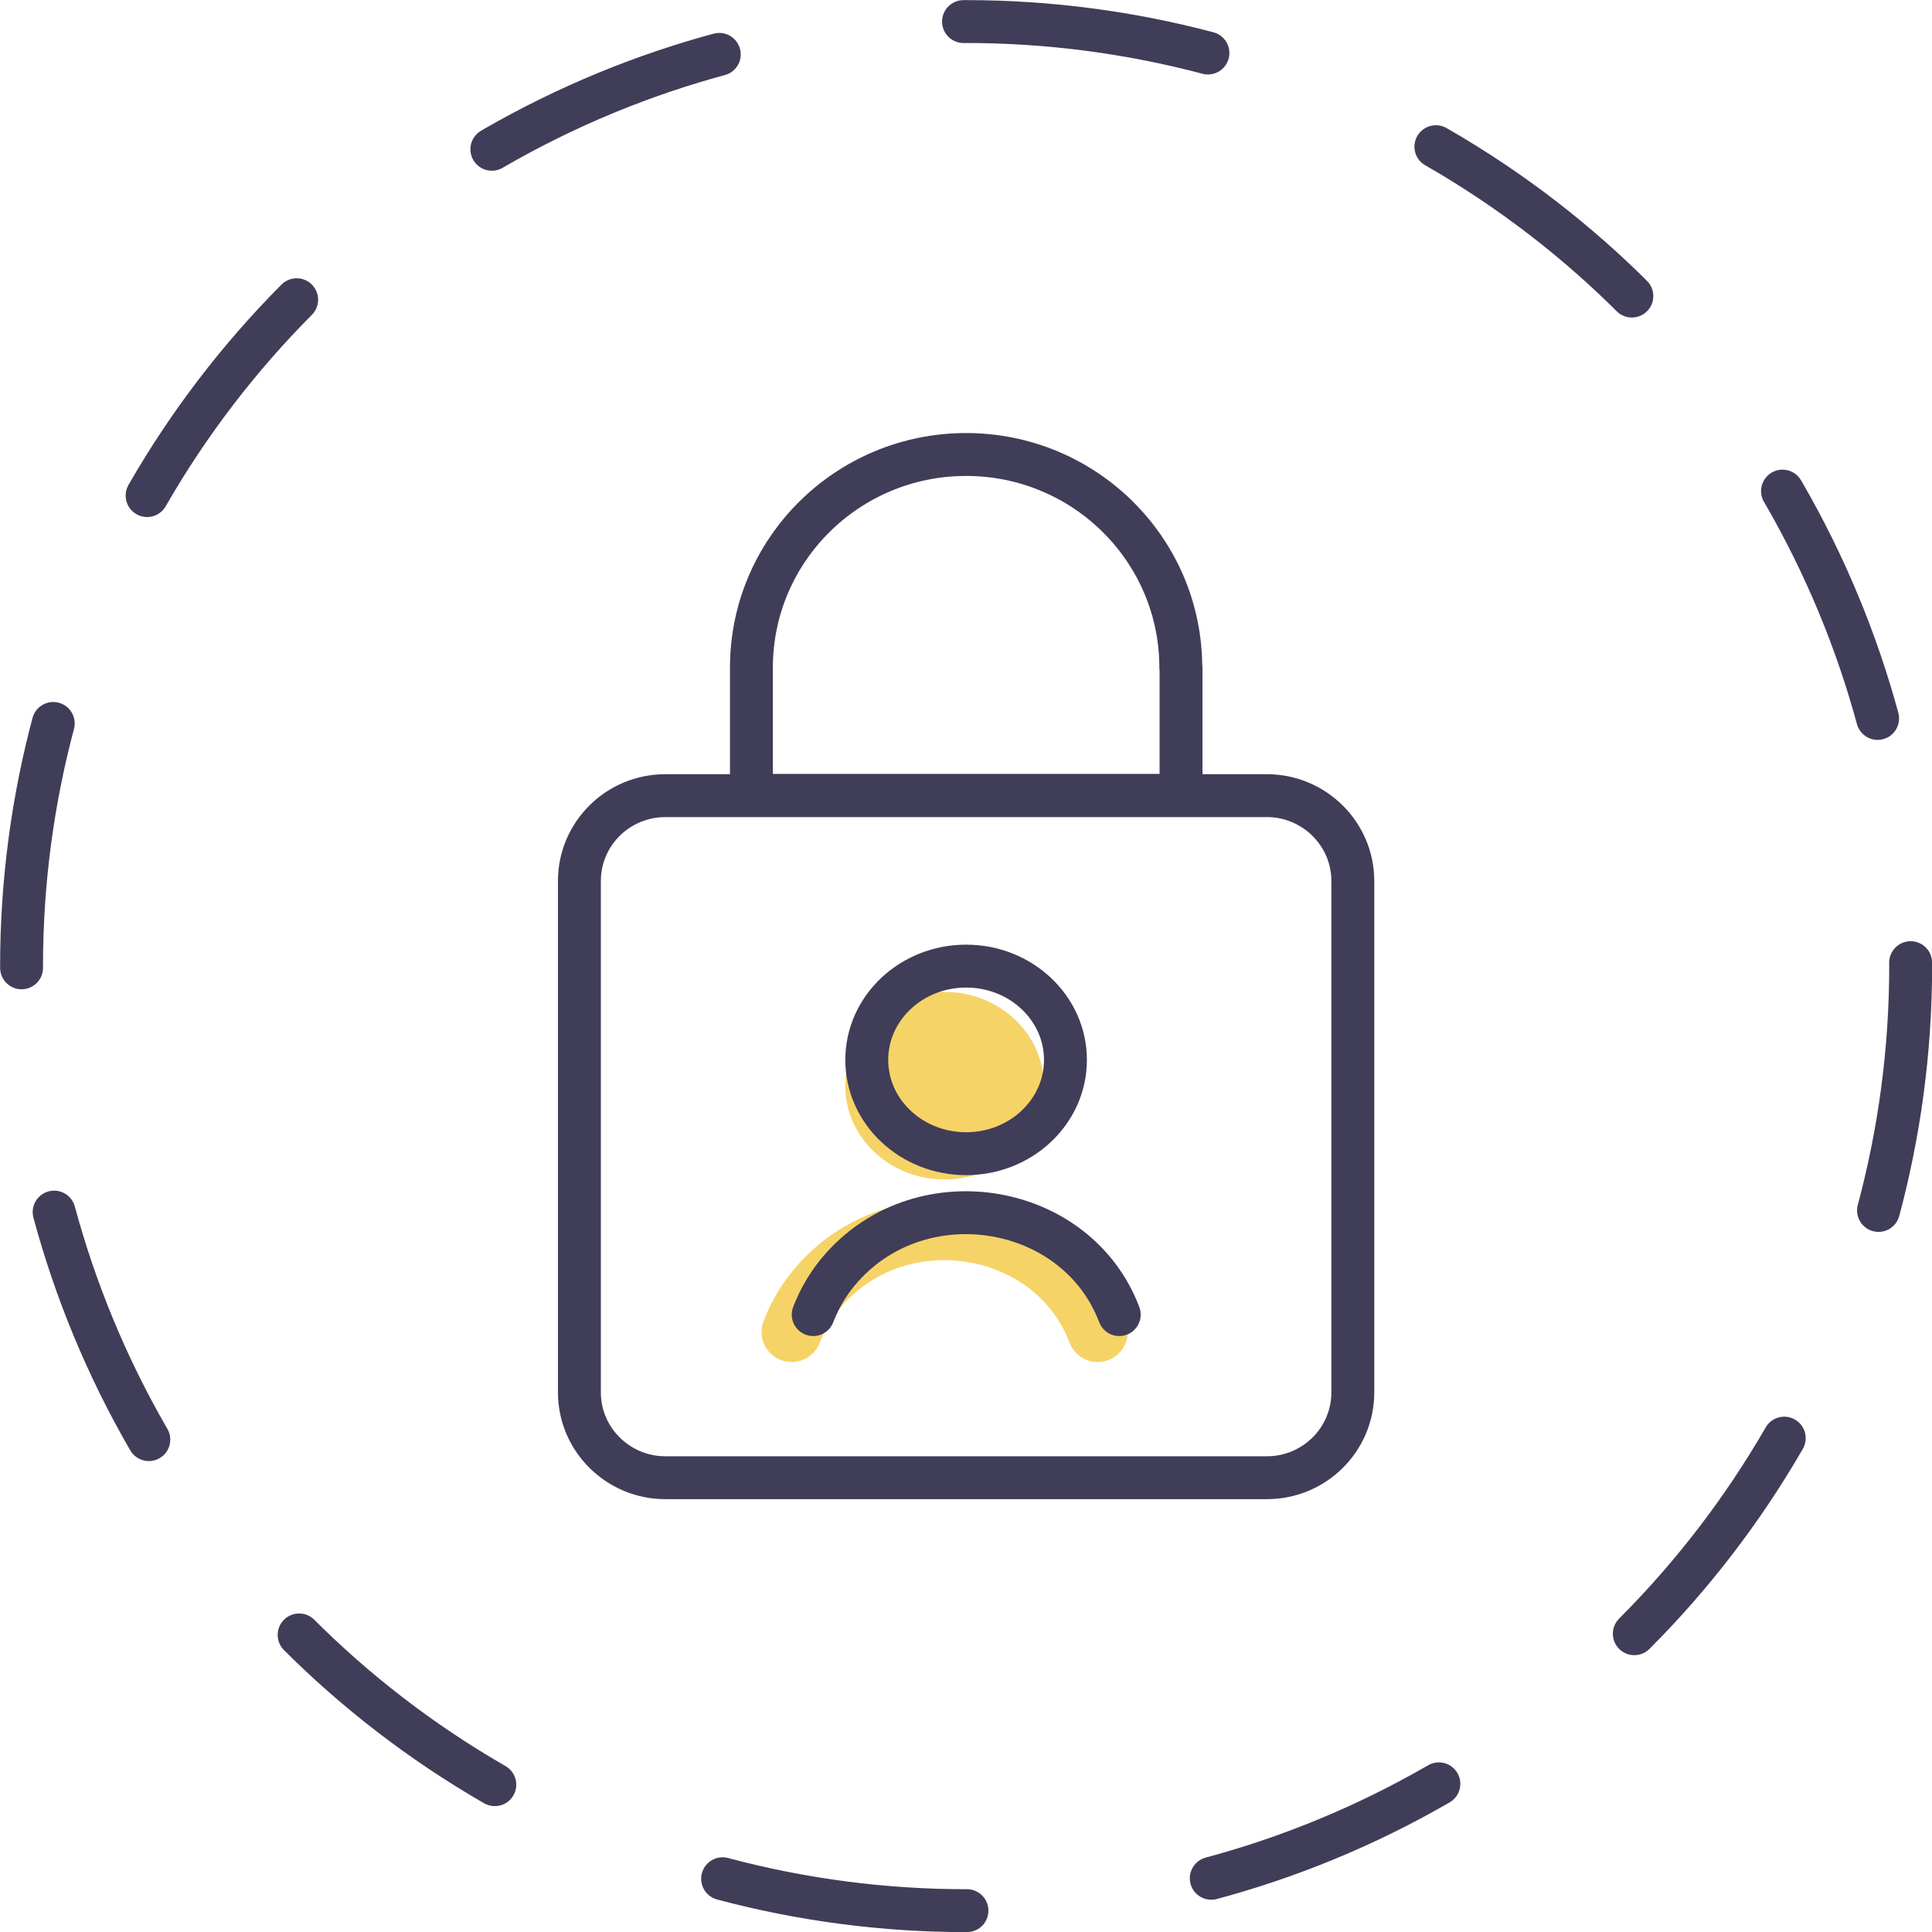
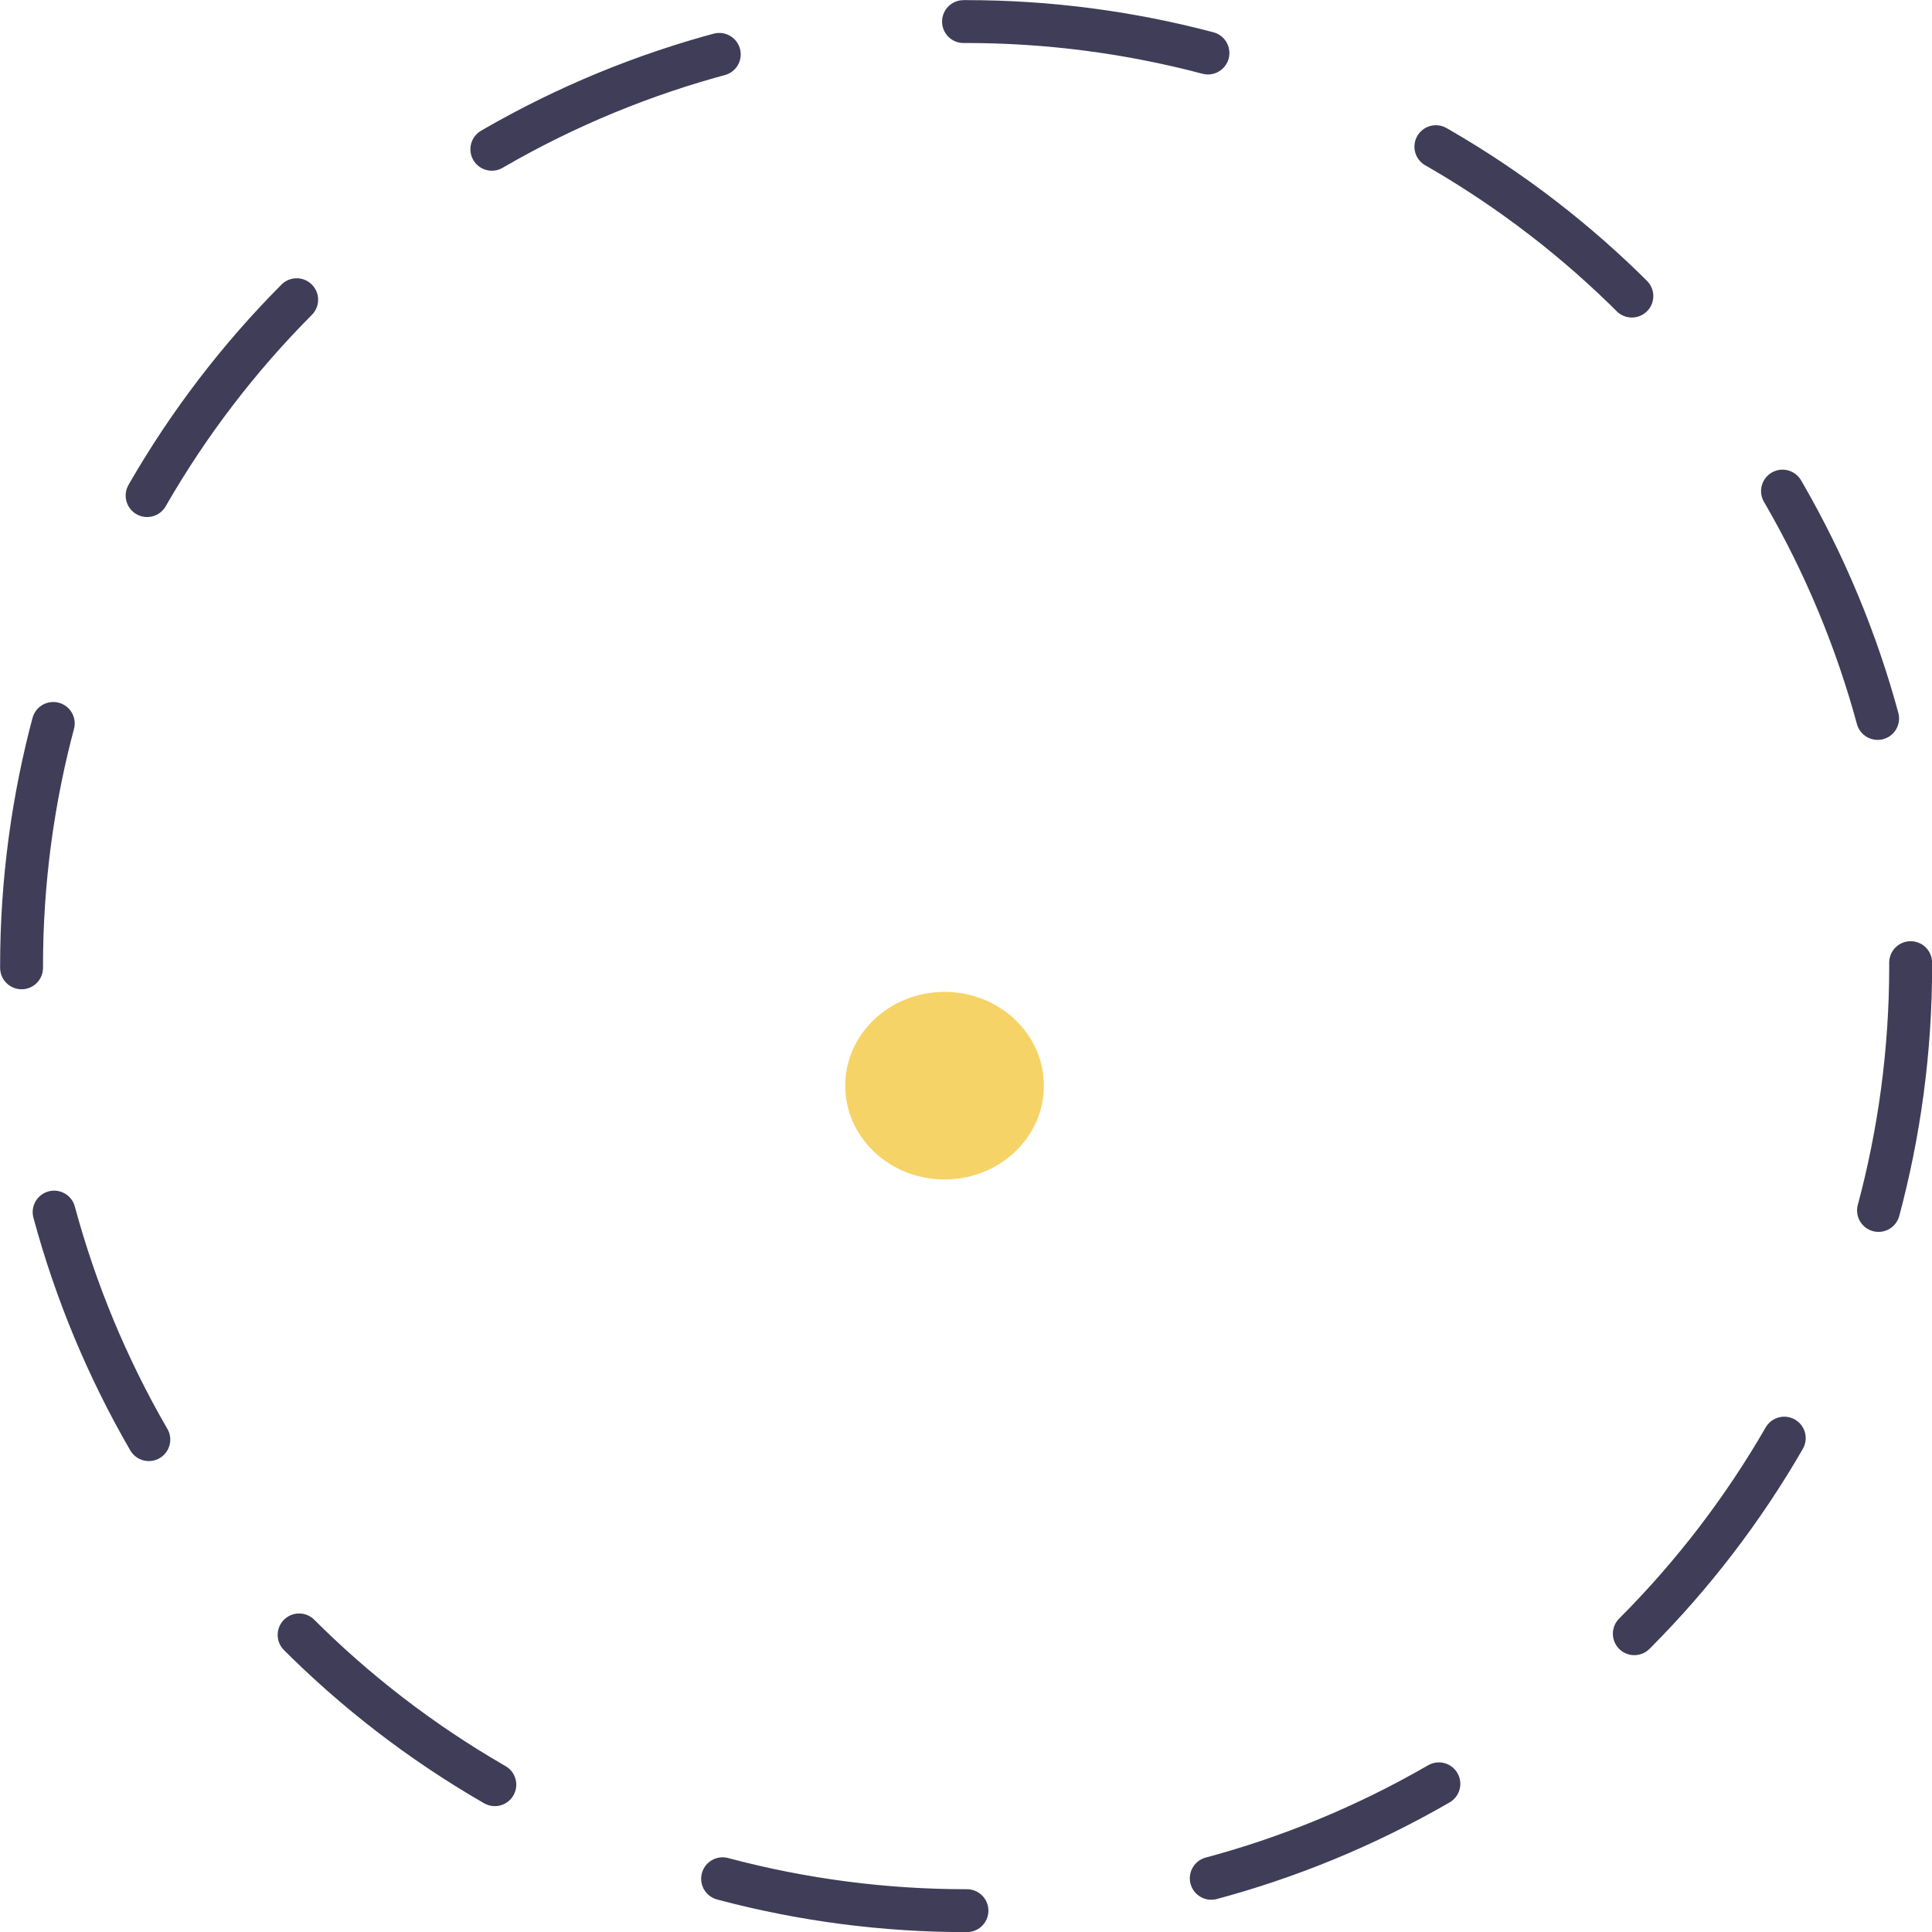
<svg xmlns="http://www.w3.org/2000/svg" id="Layer_1" viewBox="0 0 86.93 86.93">
  <defs>
    <style>.cls-1{fill:#f6d366;}.cls-2{stroke-dasharray:0 0 11.12 11.12;stroke-miterlimit:10;}.cls-2,.cls-3,.cls-4{fill:none;stroke-linecap:round;}.cls-2,.cls-4{stroke:#403d58;stroke-width:1.93px;}.cls-3{stroke:#f6d366;stroke-width:2.71px;}.cls-3,.cls-4{stroke-linejoin:round;}</style>
  </defs>
  <circle class="cls-2" cx="43.47" cy="43.47" r="42.5" />
-   <path class="cls-3" d="m49.39,59.93c-1.9-5.01-8.82-6.2-12.46-2.14-.57.63-1.01,1.36-1.31,2.14" />
  <ellipse class="cls-1" cx="42.5" cy="48.85" rx="4.47" ry="4.22" />
-   <path class="cls-4" d="m29.94,35.8h27.06c2.13,0,3.87,1.72,3.87,3.84v23.01c0,2.12-1.73,3.84-3.87,3.84h-27.06c-2.13,0-3.87-1.72-3.87-3.84v-23.01c0-2.12,1.73-3.84,3.87-3.84Z" />
-   <path class="cls-4" d="m53.13,30.04c0-5.3-4.33-9.59-9.66-9.59s-9.66,4.29-9.66,9.59v5.75h19.33v-5.75Z" />
-   <path class="cls-4" d="m50.36,59.15c-1.9-5.01-8.82-6.2-12.46-2.14-.57.63-1.01,1.36-1.31,2.14" />
-   <ellipse class="cls-4" cx="43.47" cy="47.69" rx="4.47" ry="4.22" />
</svg>